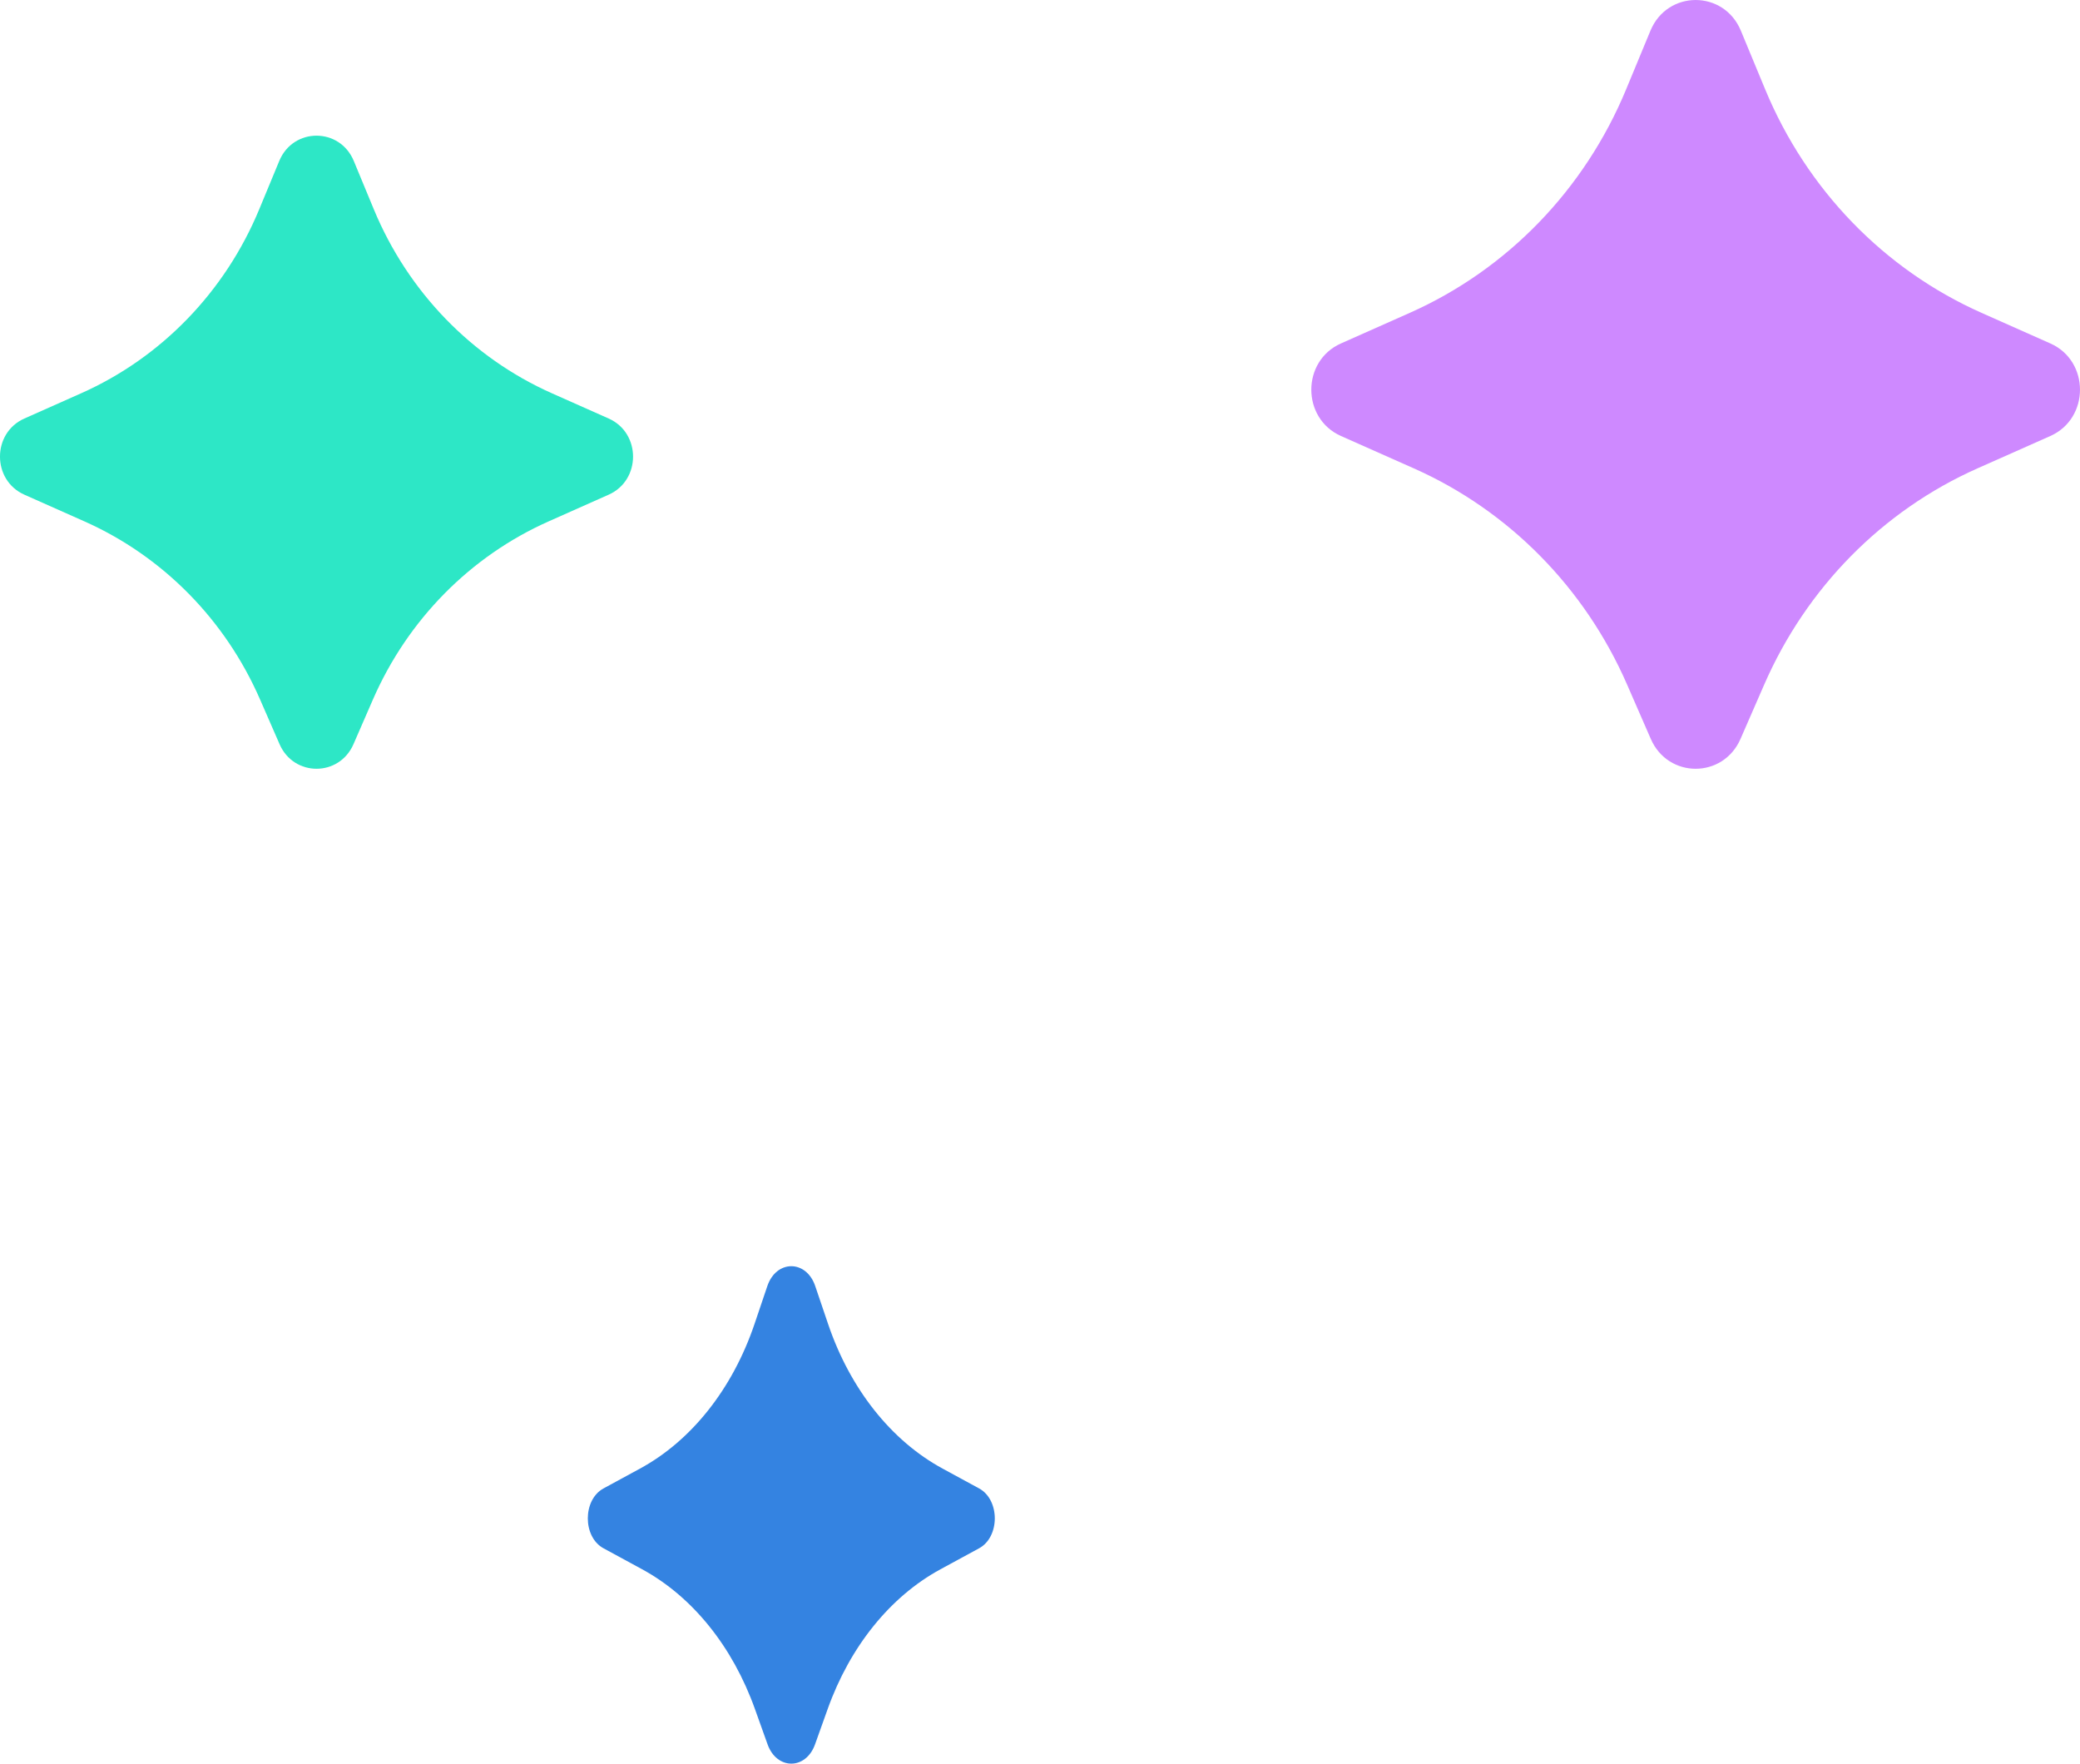
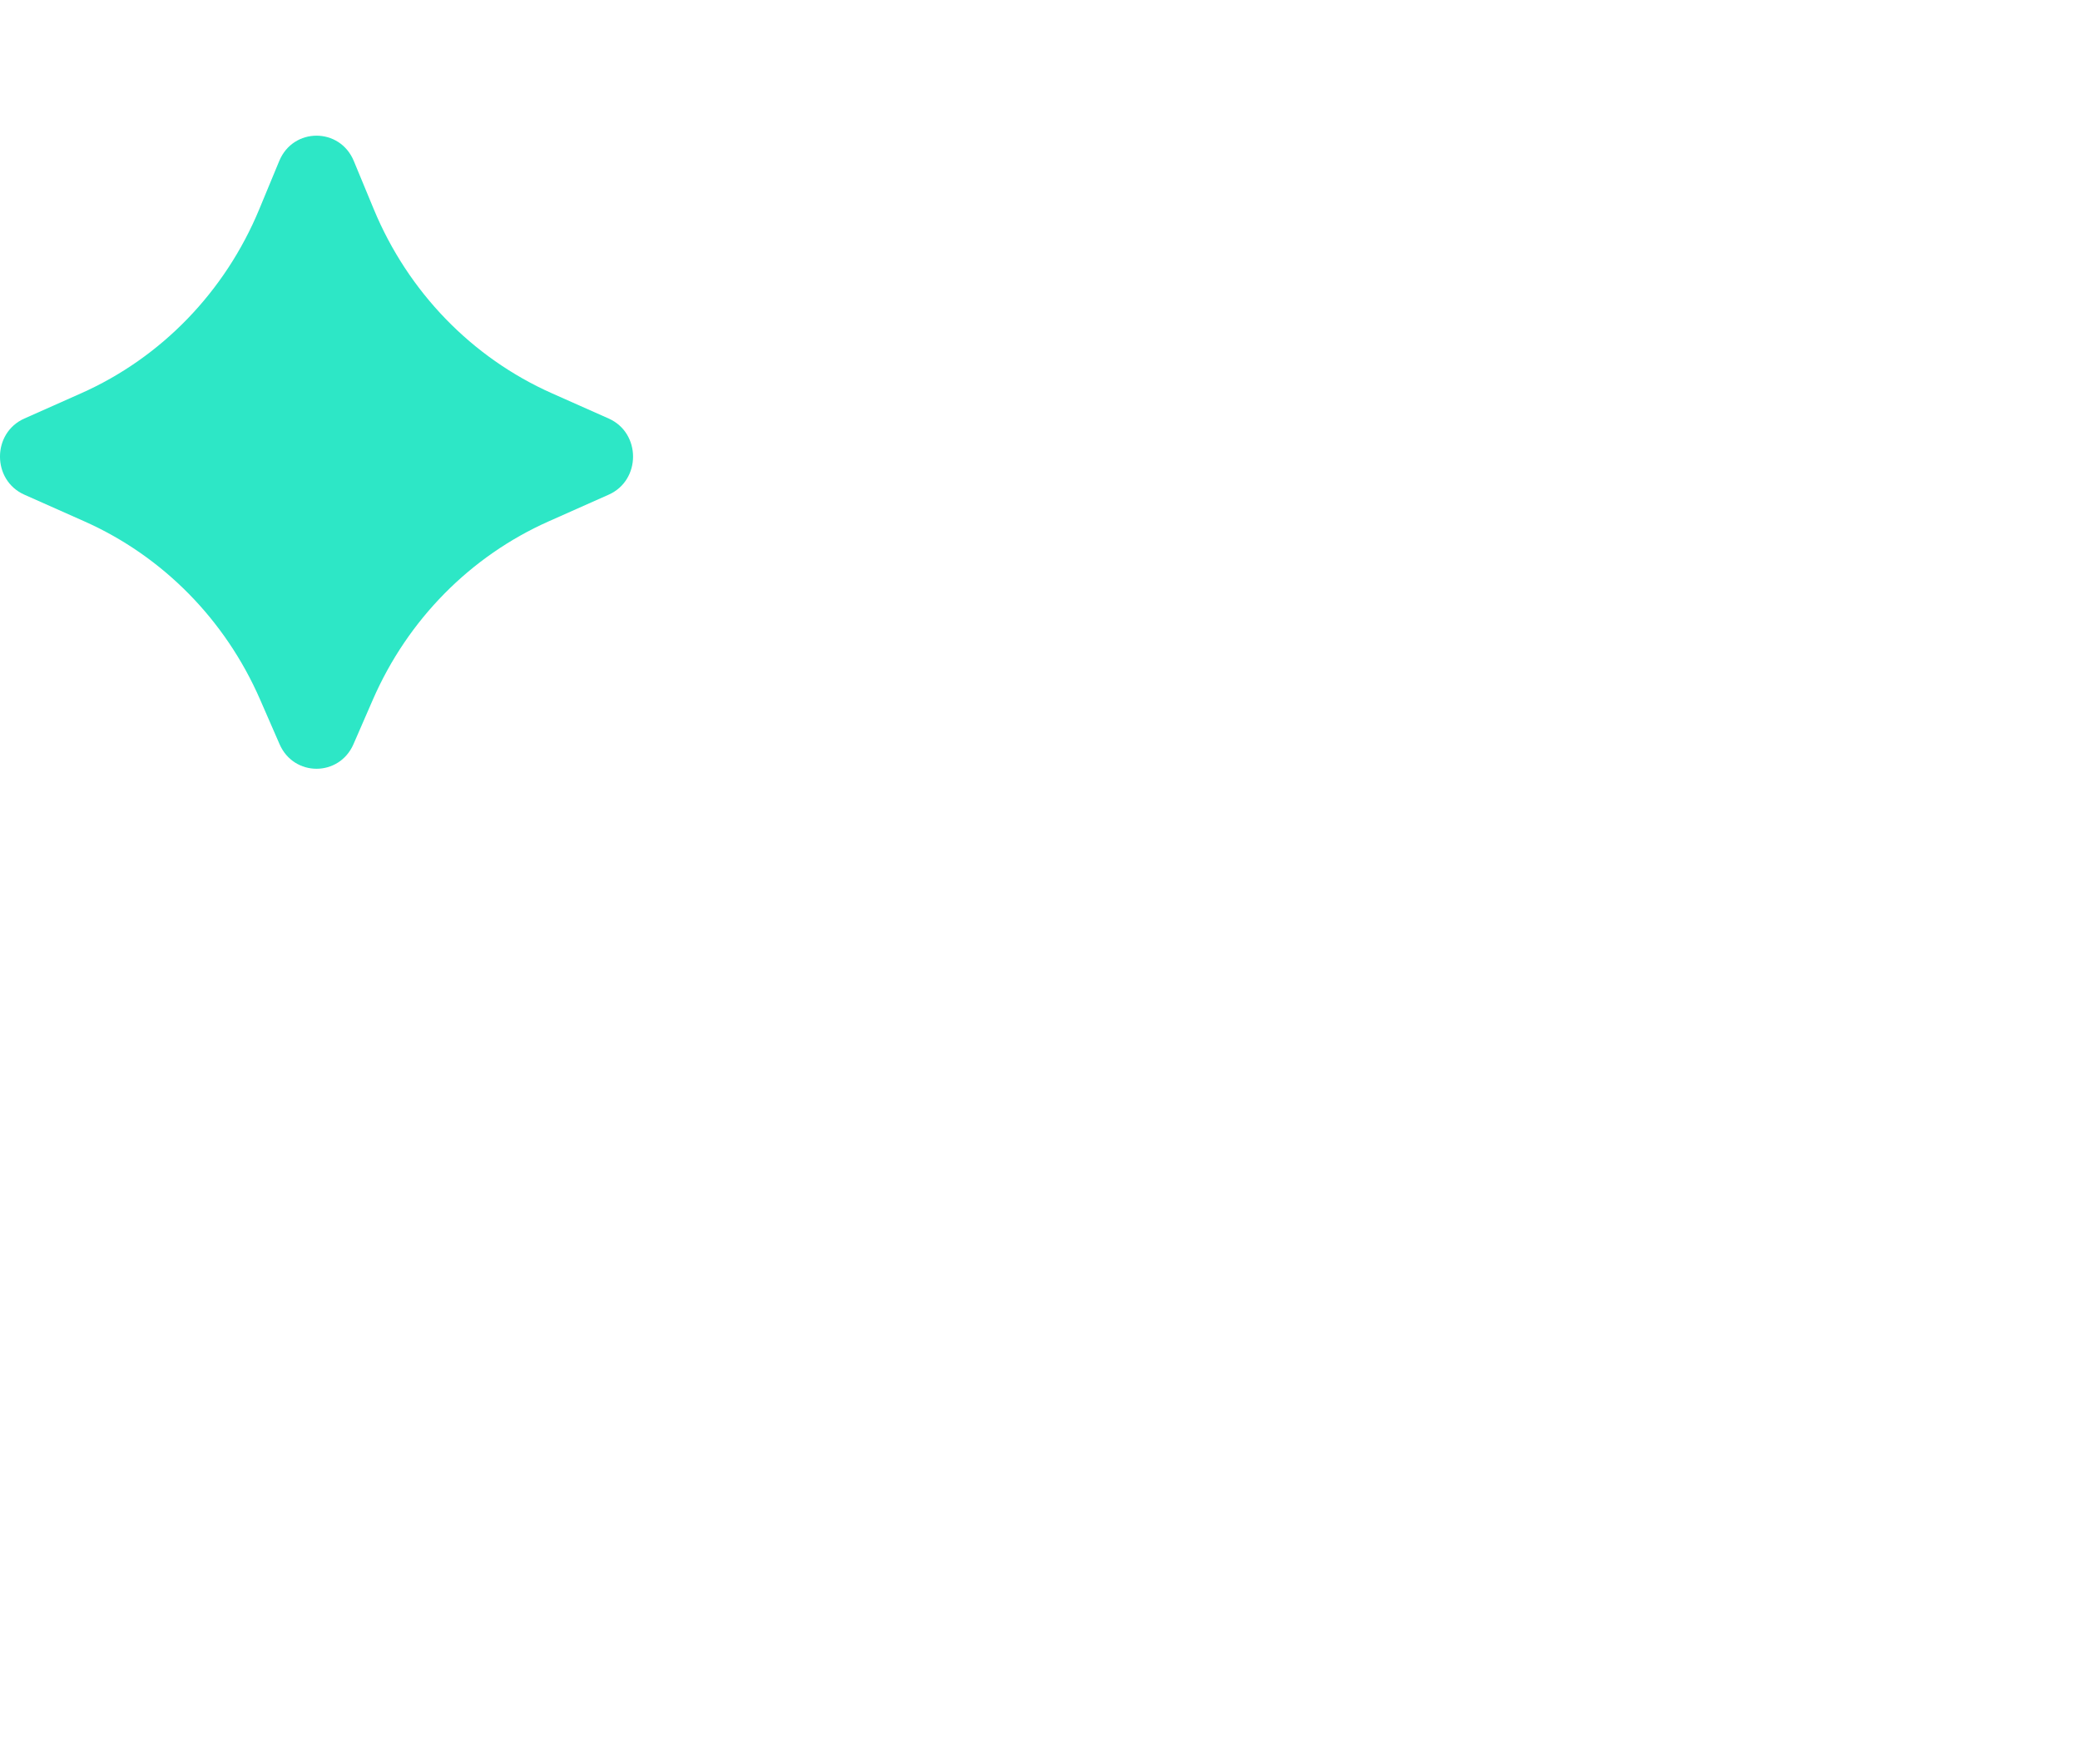
<svg xmlns="http://www.w3.org/2000/svg" width="46" height="39" viewBox="0 0 46 39" fill="none">
  <path d="M8.248 15.467L7.817 16.457C7.501 17.181 6.499 17.181 6.183 16.457L5.751 15.467C4.982 13.703 3.597 12.299 1.868 11.53L0.539 10.939C-0.18 10.62 -0.18 9.574 0.539 9.255L1.794 8.697C3.567 7.909 4.977 6.452 5.733 4.628L6.176 3.559C6.485 2.814 7.515 2.814 7.824 3.559L8.267 4.628C9.023 6.452 10.433 7.909 12.206 8.697L13.461 9.255C14.18 9.574 14.18 10.62 13.461 10.939L12.132 11.53C10.403 12.299 9.018 13.703 8.248 15.467Z" fill="#2DE7C6" />
-   <path d="M39.016 15.139L38.492 16.34C38.108 17.22 36.891 17.22 36.508 16.34L35.984 15.139C35.05 12.997 33.368 11.291 31.269 10.358L29.655 9.641C28.782 9.252 28.782 7.983 29.655 7.595L31.178 6.918C33.332 5.961 35.044 4.192 35.962 1.977L36.5 0.679C36.875 -0.226 38.125 -0.226 38.5 0.679L39.038 1.977C39.956 4.192 41.669 5.961 43.822 6.918L45.345 7.595C46.218 7.983 46.218 9.252 45.345 9.641L43.731 10.358C41.632 11.291 39.95 12.997 39.016 15.139Z" fill="#CE89FF" />
-   <path d="M18.303 37.796L18.025 38.573C17.822 39.142 17.178 39.142 16.975 38.573L16.697 37.796C16.203 36.41 15.312 35.306 14.201 34.702L13.347 34.238C12.884 33.987 12.884 33.166 13.347 32.914L14.153 32.476C15.293 31.857 16.2 30.712 16.686 29.279L16.97 28.439C17.169 27.854 17.831 27.854 18.029 28.439L18.314 29.279C18.8 30.712 19.707 31.857 20.847 32.476L21.653 32.914C22.116 33.166 22.116 33.987 21.653 34.238L20.799 34.702C19.688 35.306 18.797 36.41 18.303 37.796Z" fill="#3483E1" />
</svg>